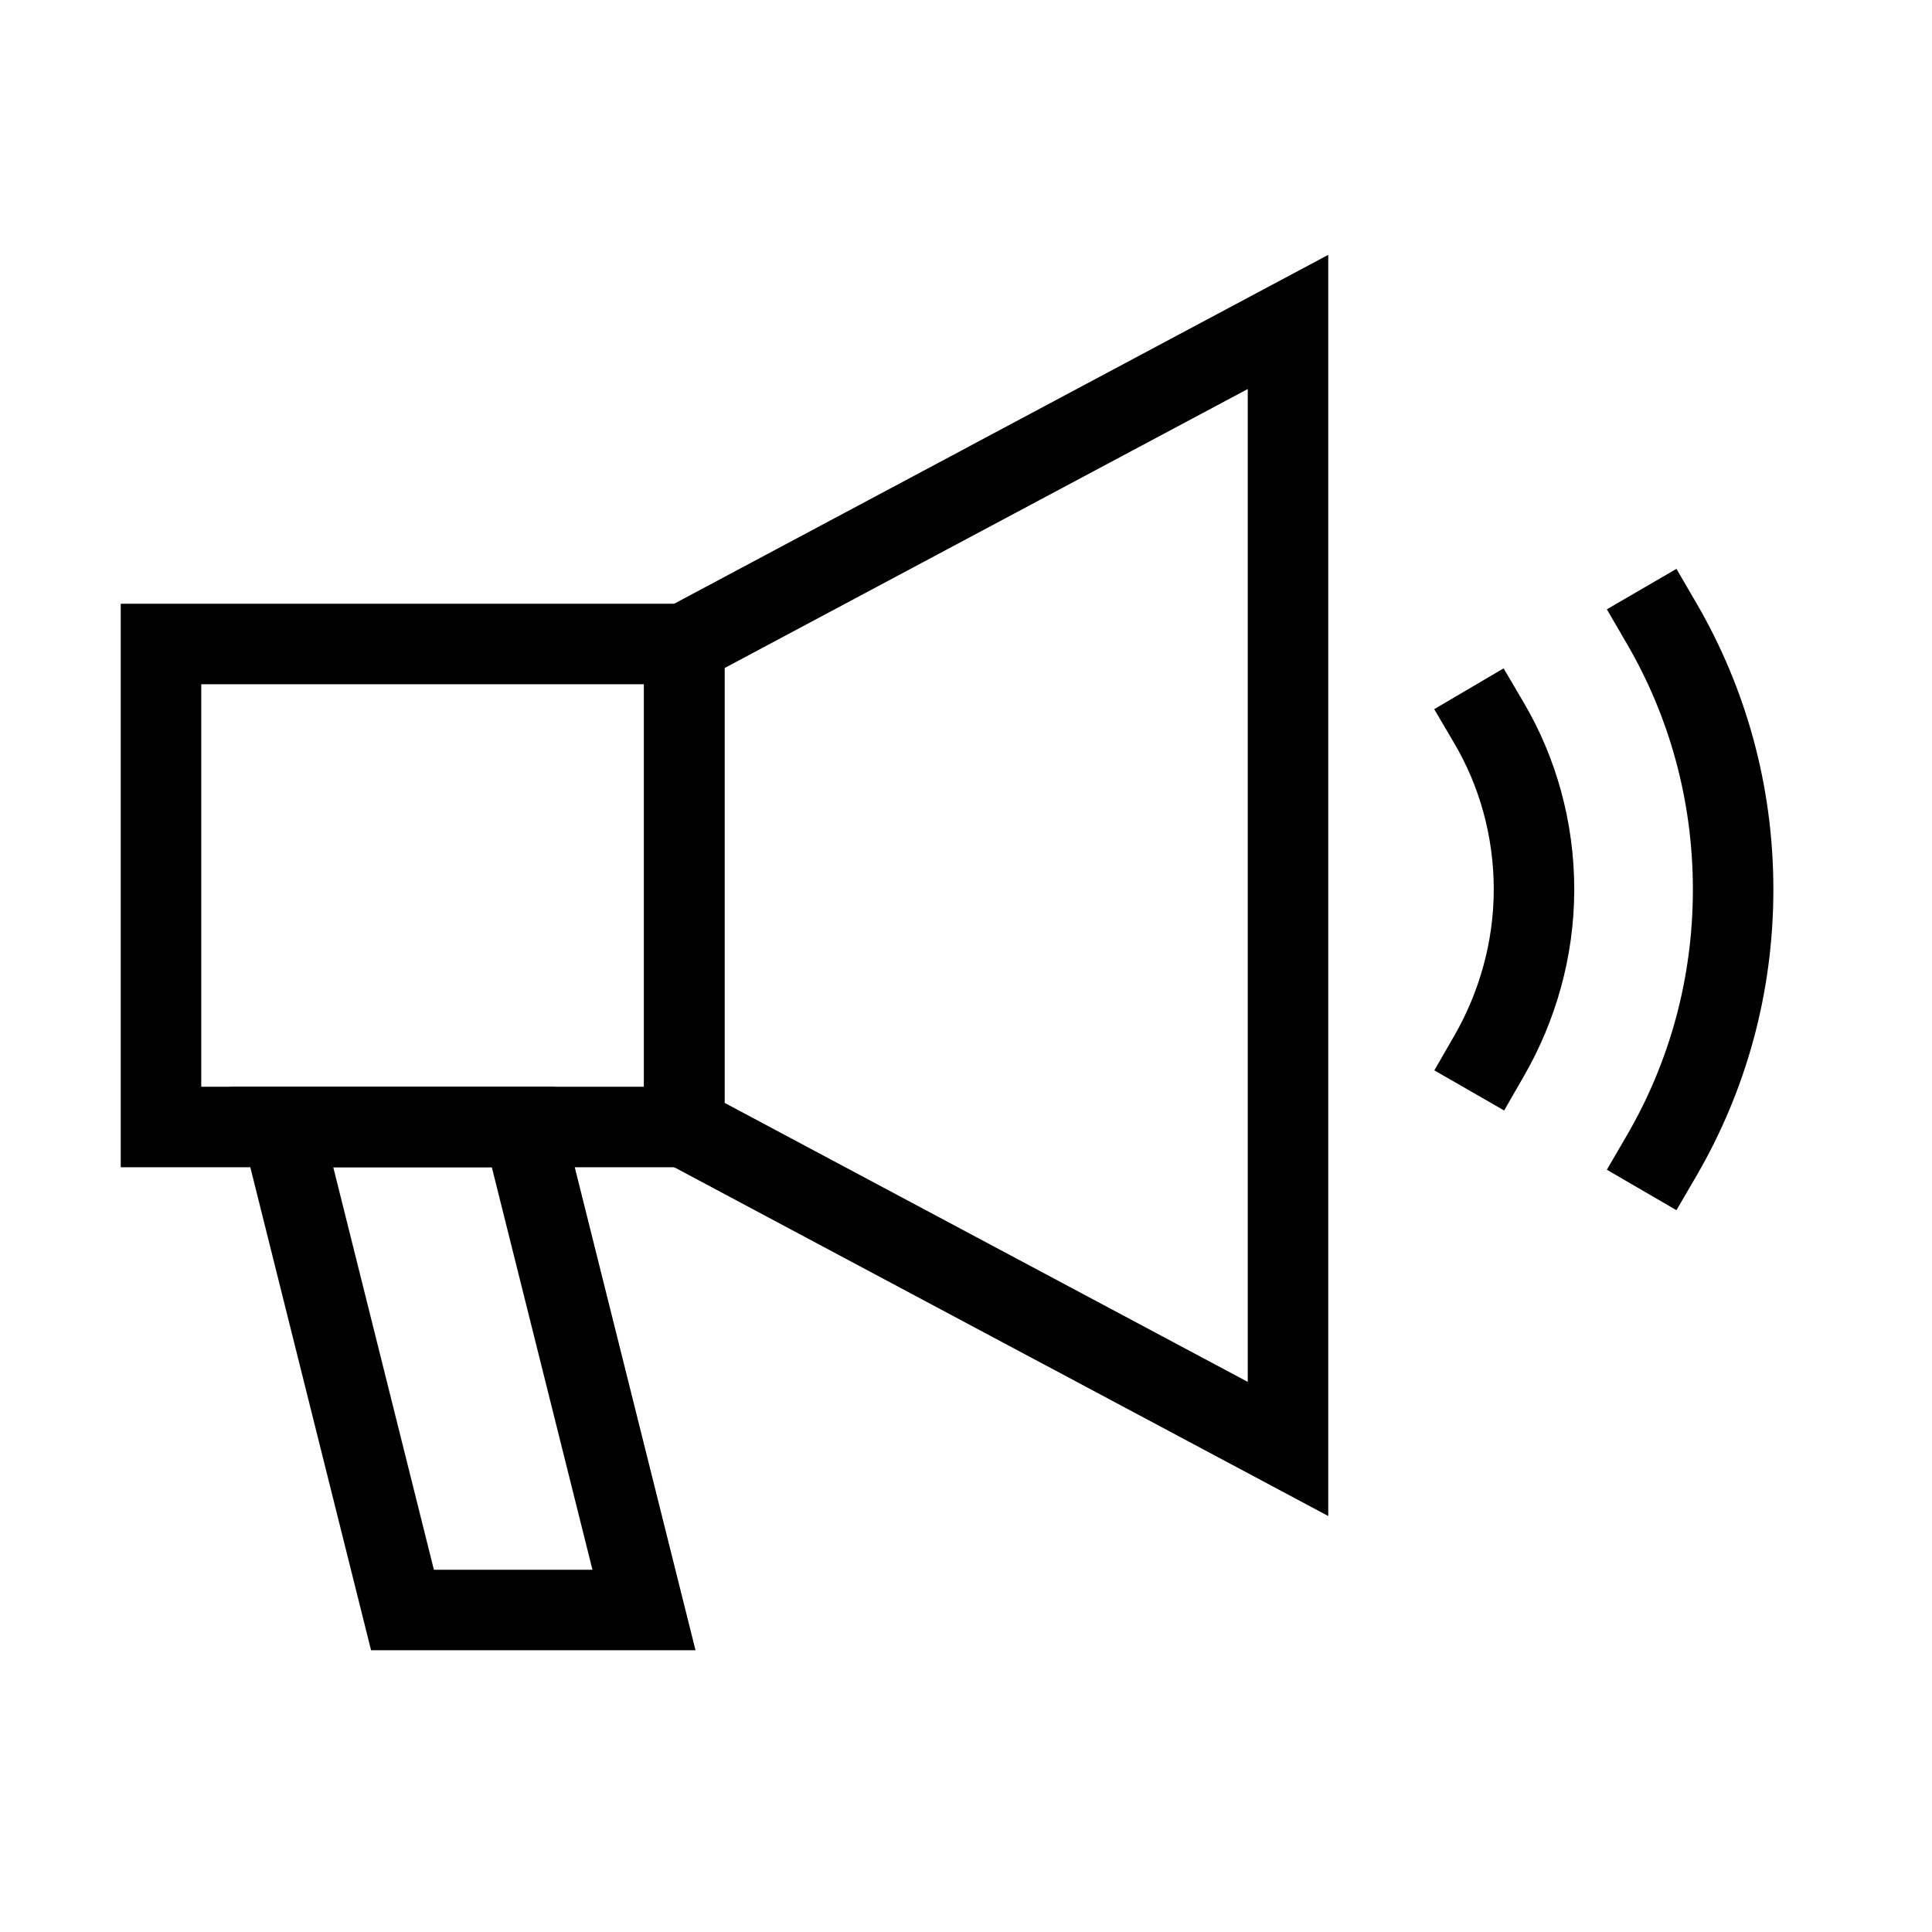
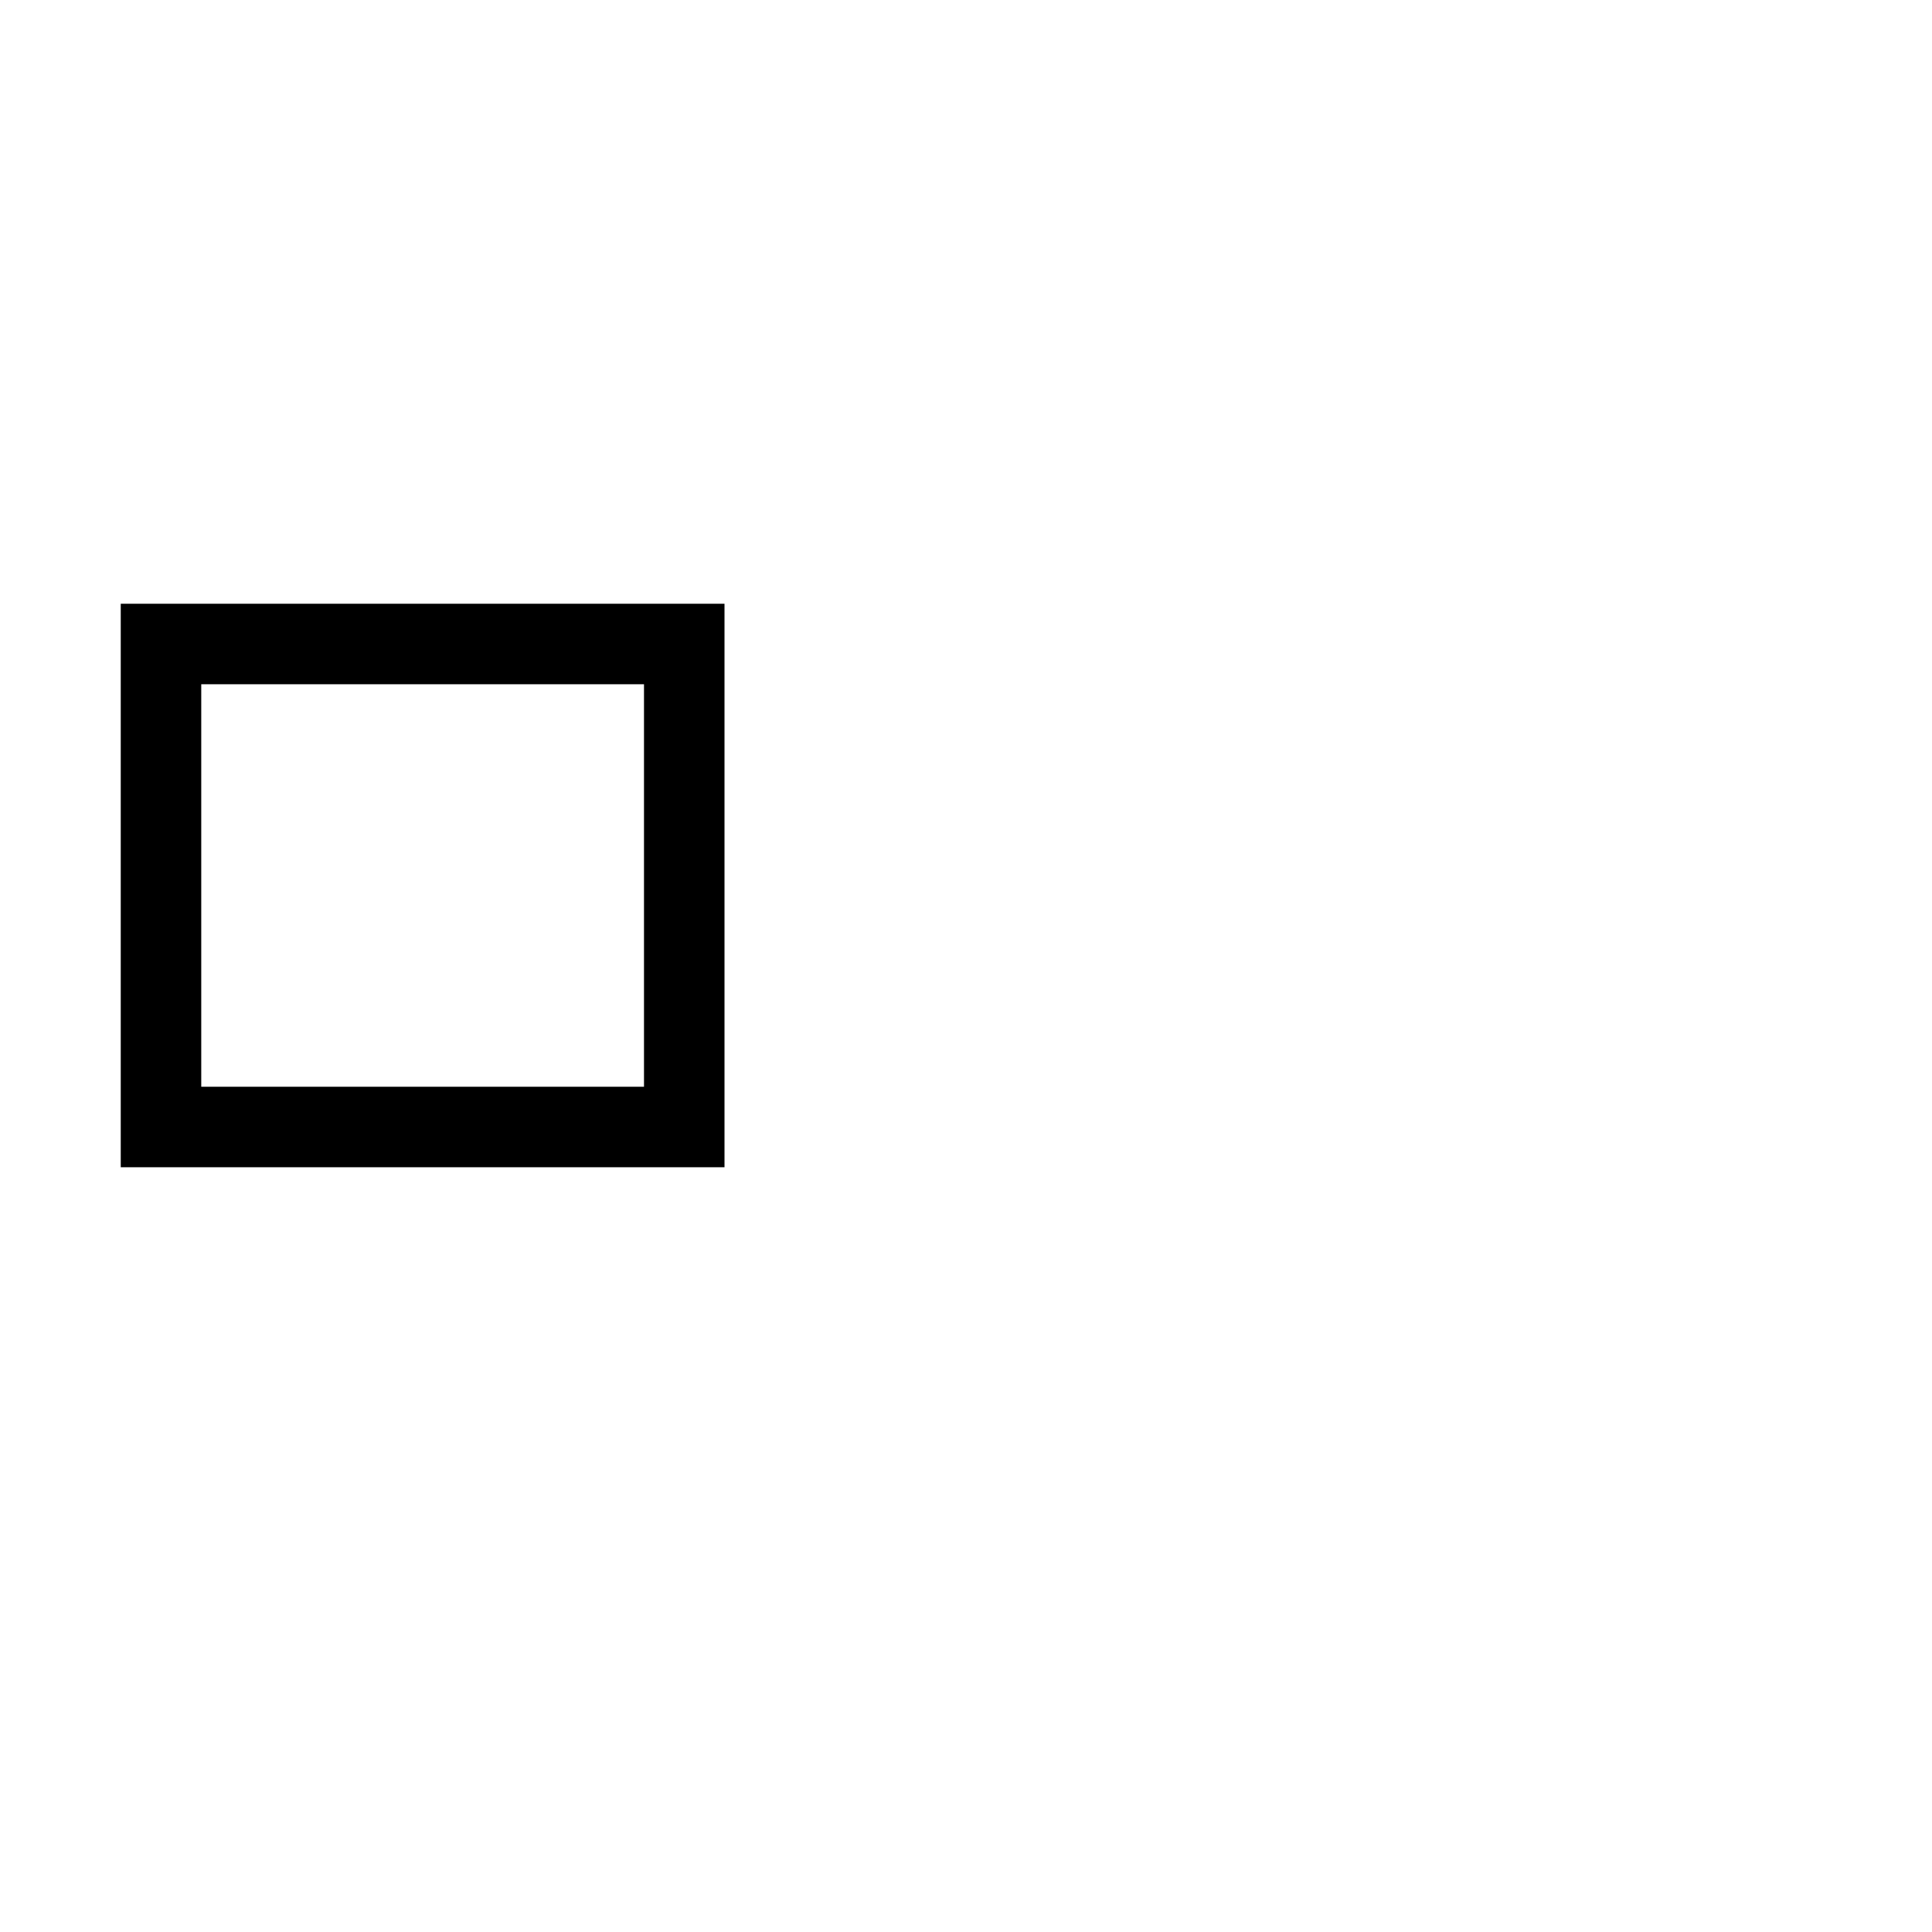
<svg xmlns="http://www.w3.org/2000/svg" width="48" height="48" viewBox="0 0 48 48" fill="none">
-   <path fill-rule="evenodd" clip-rule="evenodd" d="M41.651 14.133L42.154 14.997C43.365 17.081 44.059 19.504 44.059 22.1C44.059 24.696 43.365 27.119 42.154 29.203L41.651 30.067L39.922 29.062L40.425 28.197C41.463 26.411 42.059 24.334 42.059 22.1C42.059 19.866 41.463 17.789 40.425 16.003L39.922 15.138L41.651 14.133Z" fill="black" />
-   <path fill-rule="evenodd" clip-rule="evenodd" d="M37.357 16.605L37.864 17.468C38.658 18.82 39.112 20.42 39.112 22.099C39.112 23.785 38.64 25.381 37.868 26.723L37.37 27.59L35.636 26.593L36.135 25.726C36.743 24.668 37.112 23.413 37.112 22.099C37.112 20.779 36.755 19.528 36.139 18.481L35.633 17.619L37.357 16.605Z" fill="black" />
-   <path fill-rule="evenodd" clip-rule="evenodd" d="M33 6.332V37.665L16 28.599V15.399L33 6.332ZM18 16.599V27.399L31 34.332V9.665L18 16.599Z" fill="black" />
-   <path fill-rule="evenodd" clip-rule="evenodd" d="M5.719 27H13.78L17.28 41H9.219L5.719 27ZM8.28 29L10.78 39H14.719L12.219 29H8.28Z" fill="black" />
  <path fill-rule="evenodd" clip-rule="evenodd" d="M3 15H18V29H3V15ZM5 17V27H16V17H5Z" fill="black" />
</svg>